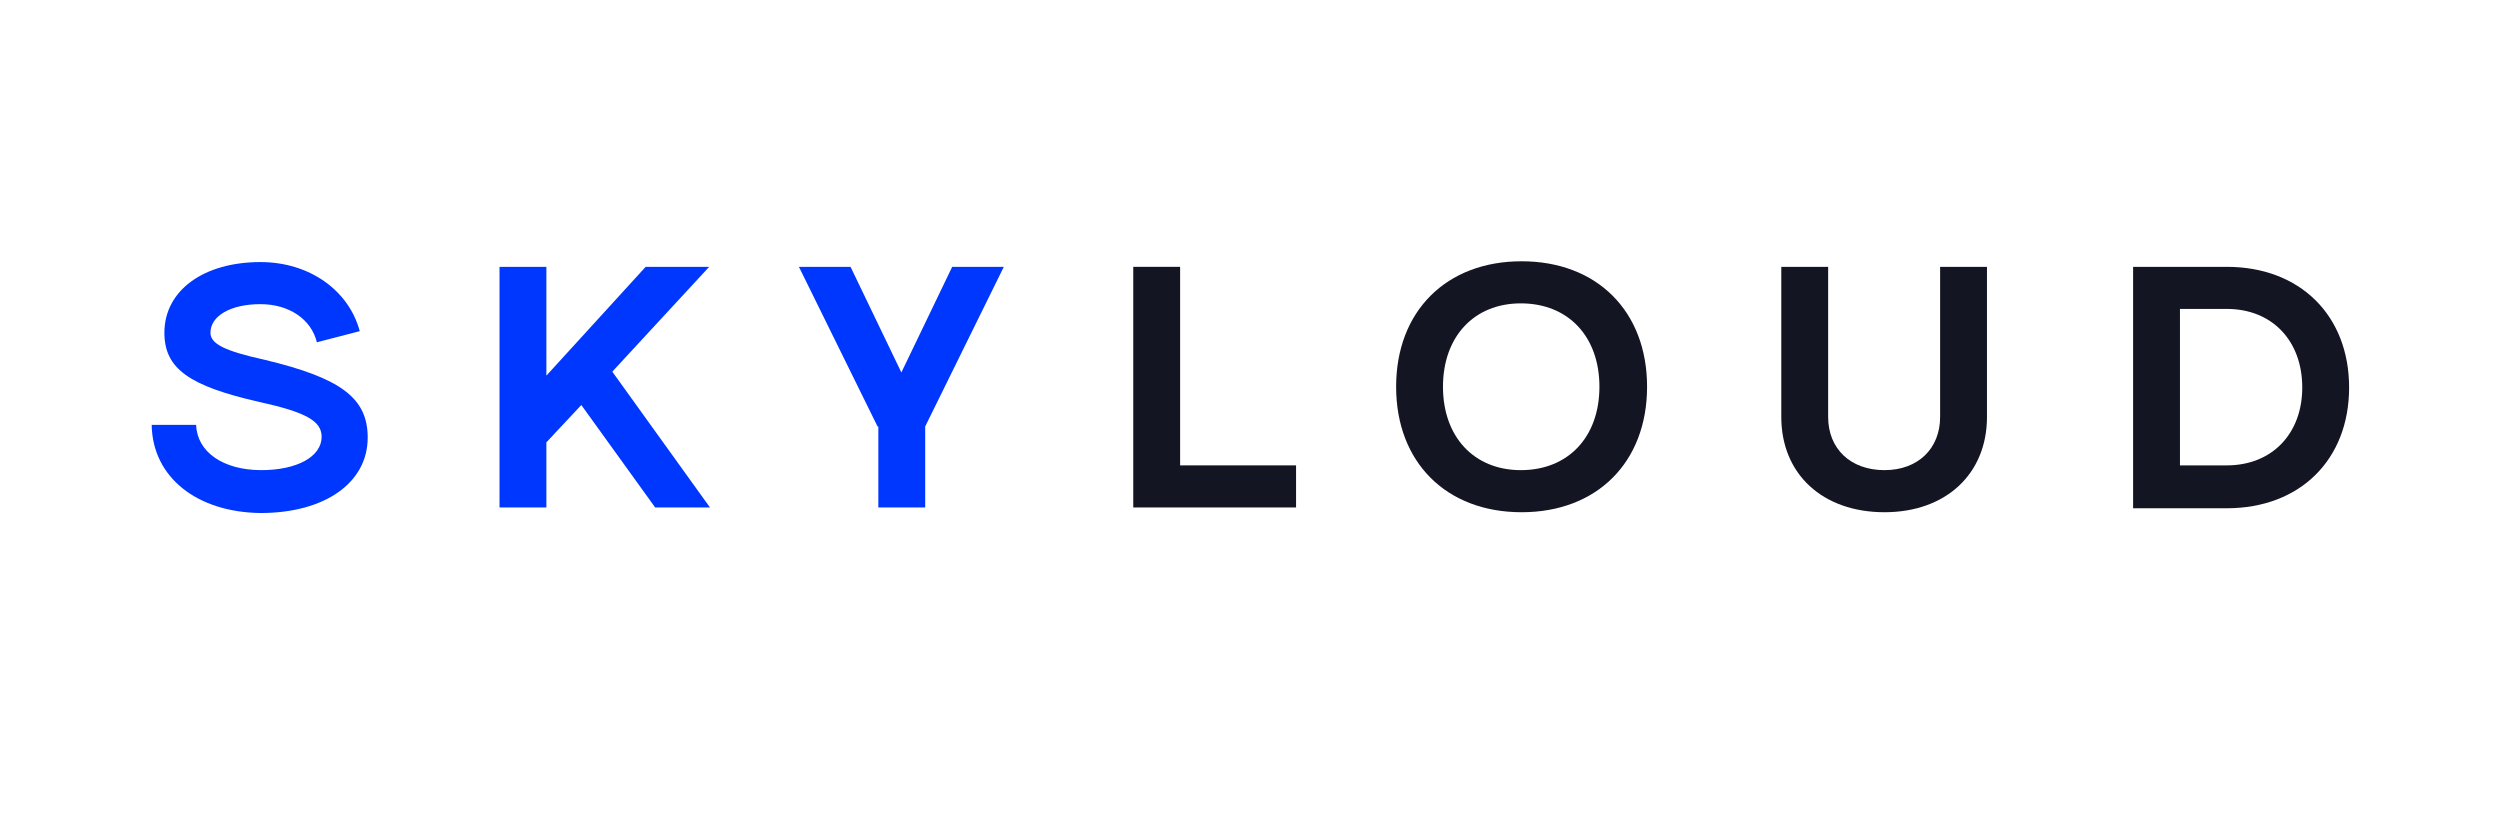
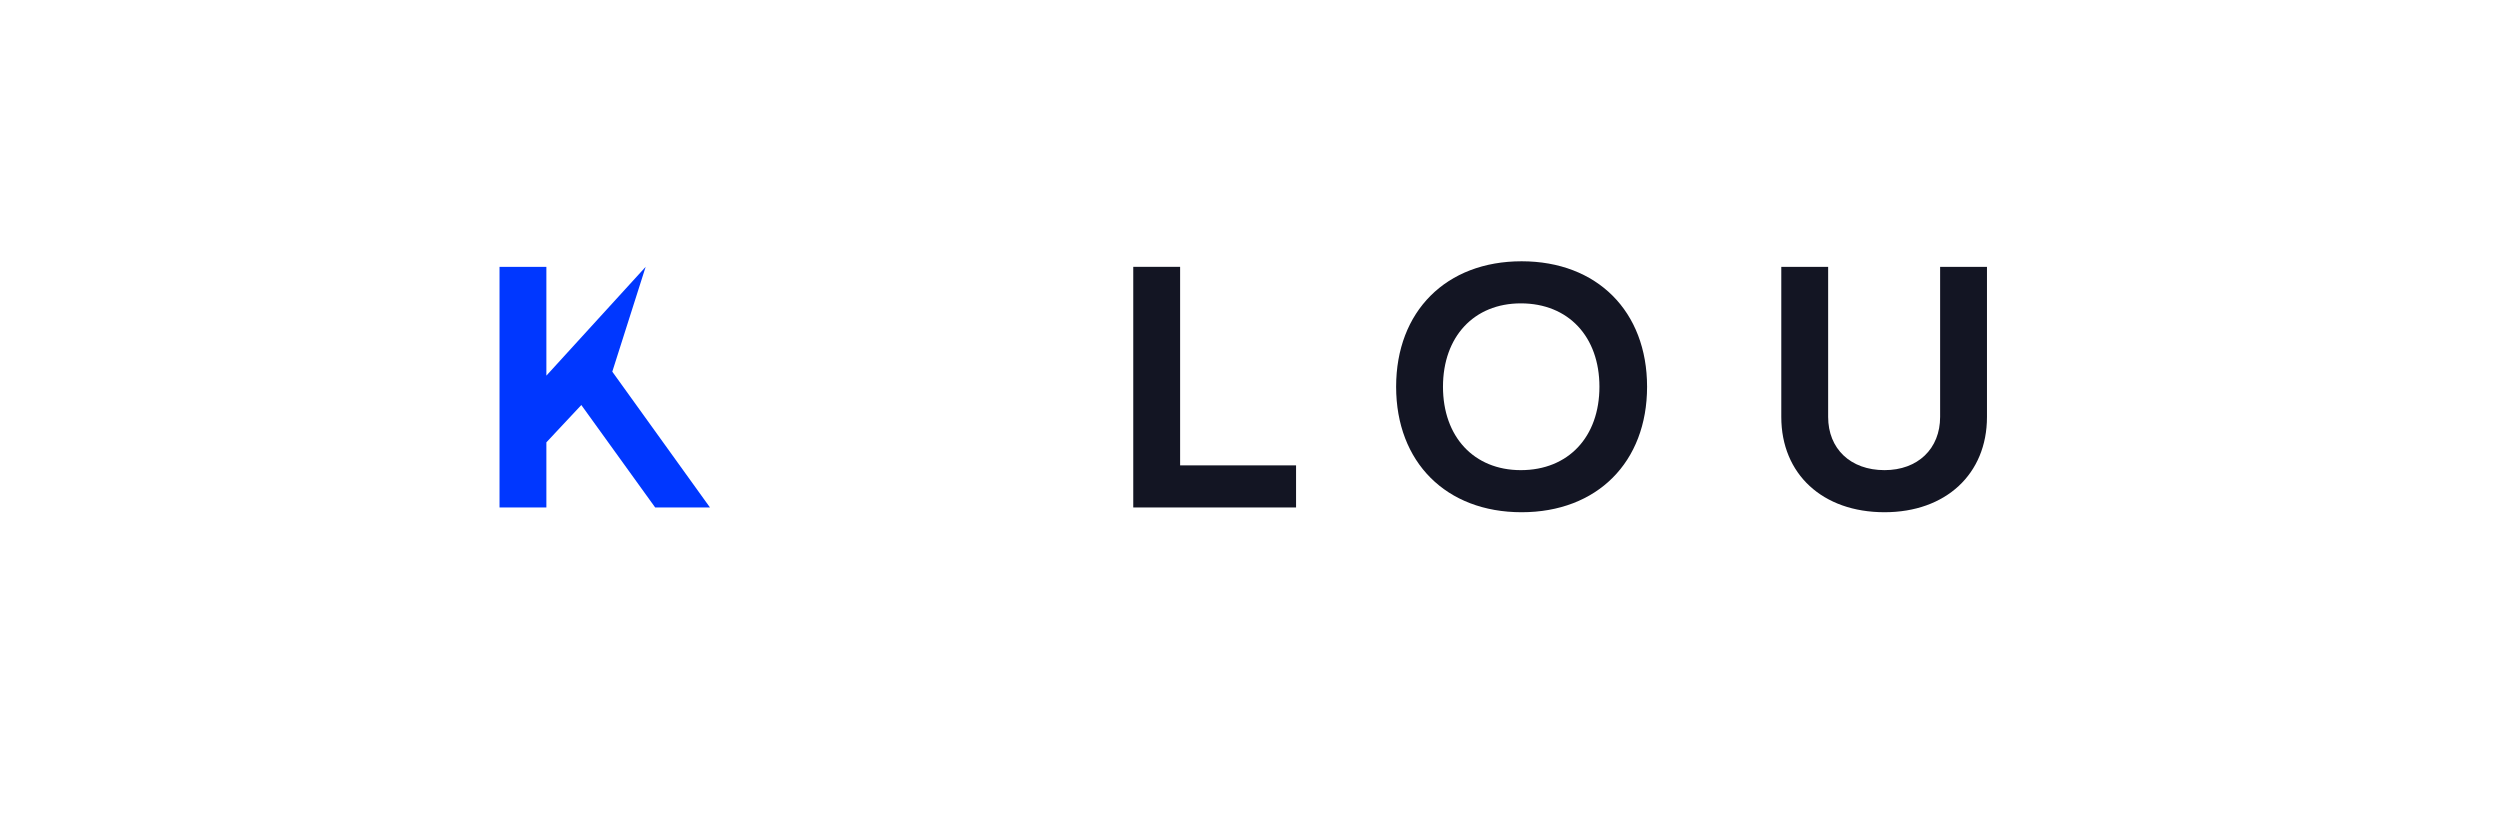
<svg xmlns="http://www.w3.org/2000/svg" version="1.1" id="Calque_1" x="0px" y="0px" viewBox="0 0 314.8 103.1" style="enable-background:new 0 0 314.8 103.1;" xml:space="preserve">
  <style type="text/css">
	.st0{fill:#0037FF;}
	.st1{fill:#131523;}
</style>
  <g>
    <g>
      <g>
-         <path class="st0" d="M19.1,53.5h5.6c0.1,3.4,3.4,5.7,8.2,5.7c4.5,0,7.6-1.7,7.6-4.2c0-2-2-3.1-7.9-4.4c-8.8-2-11.9-4.2-11.9-8.7     c0-5.3,4.9-8.9,12.1-8.9c6.1,0,11.1,3.5,12.5,8.7l-5.4,1.4c-0.7-2.9-3.5-4.8-7.1-4.8c-3.8,0-6.3,1.5-6.3,3.6     c0,1.4,1.8,2.3,6.8,3.4c9.6,2.3,13,4.8,13,9.8c0,5.7-5.4,9.5-13.5,9.5C24.8,64.5,19.2,60.1,19.1,53.5z" />
+         </g>
+       <g>
+         <path class="st0" d="M62.9,33.6h5.9v13.7l12.5-13.7L77.1,46.8l12.3,17.1h-6.9L73.2,51l-4.4,4.7v8.2h-5.9L62.9,33.6L62.9,33.6z" />
      </g>
      <g>
-         <path class="st0" d="M62.9,33.6h5.9v13.7l12.5-13.7h8L77.1,46.8l12.3,17.1h-6.9L73.2,51l-4.4,4.7v8.2h-5.9L62.9,33.6L62.9,33.6z" />
-       </g>
-       <g>
-         <path class="st0" d="M110.5,53.7l-9.9-20.1h6.5l6.4,13.3l6.4-13.3h6.5l-9.9,20.1v10.2h-5.9V53.7H110.5z" />
-       </g>
+         </g>
      <g>
        <path class="st1" d="M142.7,33.6h5.9v25h14.6v5.3h-20.5V33.6z" />
      </g>
      <g>
        <path class="st1" d="M175.8,48.7c0-9.5,6.3-15.8,15.8-15.8s15.8,6.3,15.8,15.8s-6.3,15.8-15.8,15.8     C182.1,64.5,175.8,58.2,175.8,48.7z M201.4,48.7c0-6.3-3.9-10.5-9.9-10.5c-5.9,0-9.8,4.2-9.8,10.5s3.9,10.5,9.8,10.5     C197.5,59.2,201.4,55,201.4,48.7z" />
      </g>
      <g>
        <path class="st1" d="M224.3,52.5V33.6h5.9v18.9c0,4,2.8,6.7,7.1,6.7c4.2,0,7-2.7,7-6.7V33.6h5.9v18.9c0,7.2-5.2,12-12.9,12     C229.5,64.5,224.3,59.7,224.3,52.5z" />
      </g>
      <g>
-         <path class="st1" d="M268.6,33.6h11.8c9.2,0,15.4,6.1,15.4,15.2S289.6,64,280.4,64h-11.8V33.6z M280.4,58.6c5.7,0,9.5-4,9.5-9.8     c0-5.9-3.8-9.9-9.5-9.9h-5.9v19.7C274.5,58.6,280.4,58.6,280.4,58.6z" />
-       </g>
+         </g>
    </g>
  </g>
</svg>